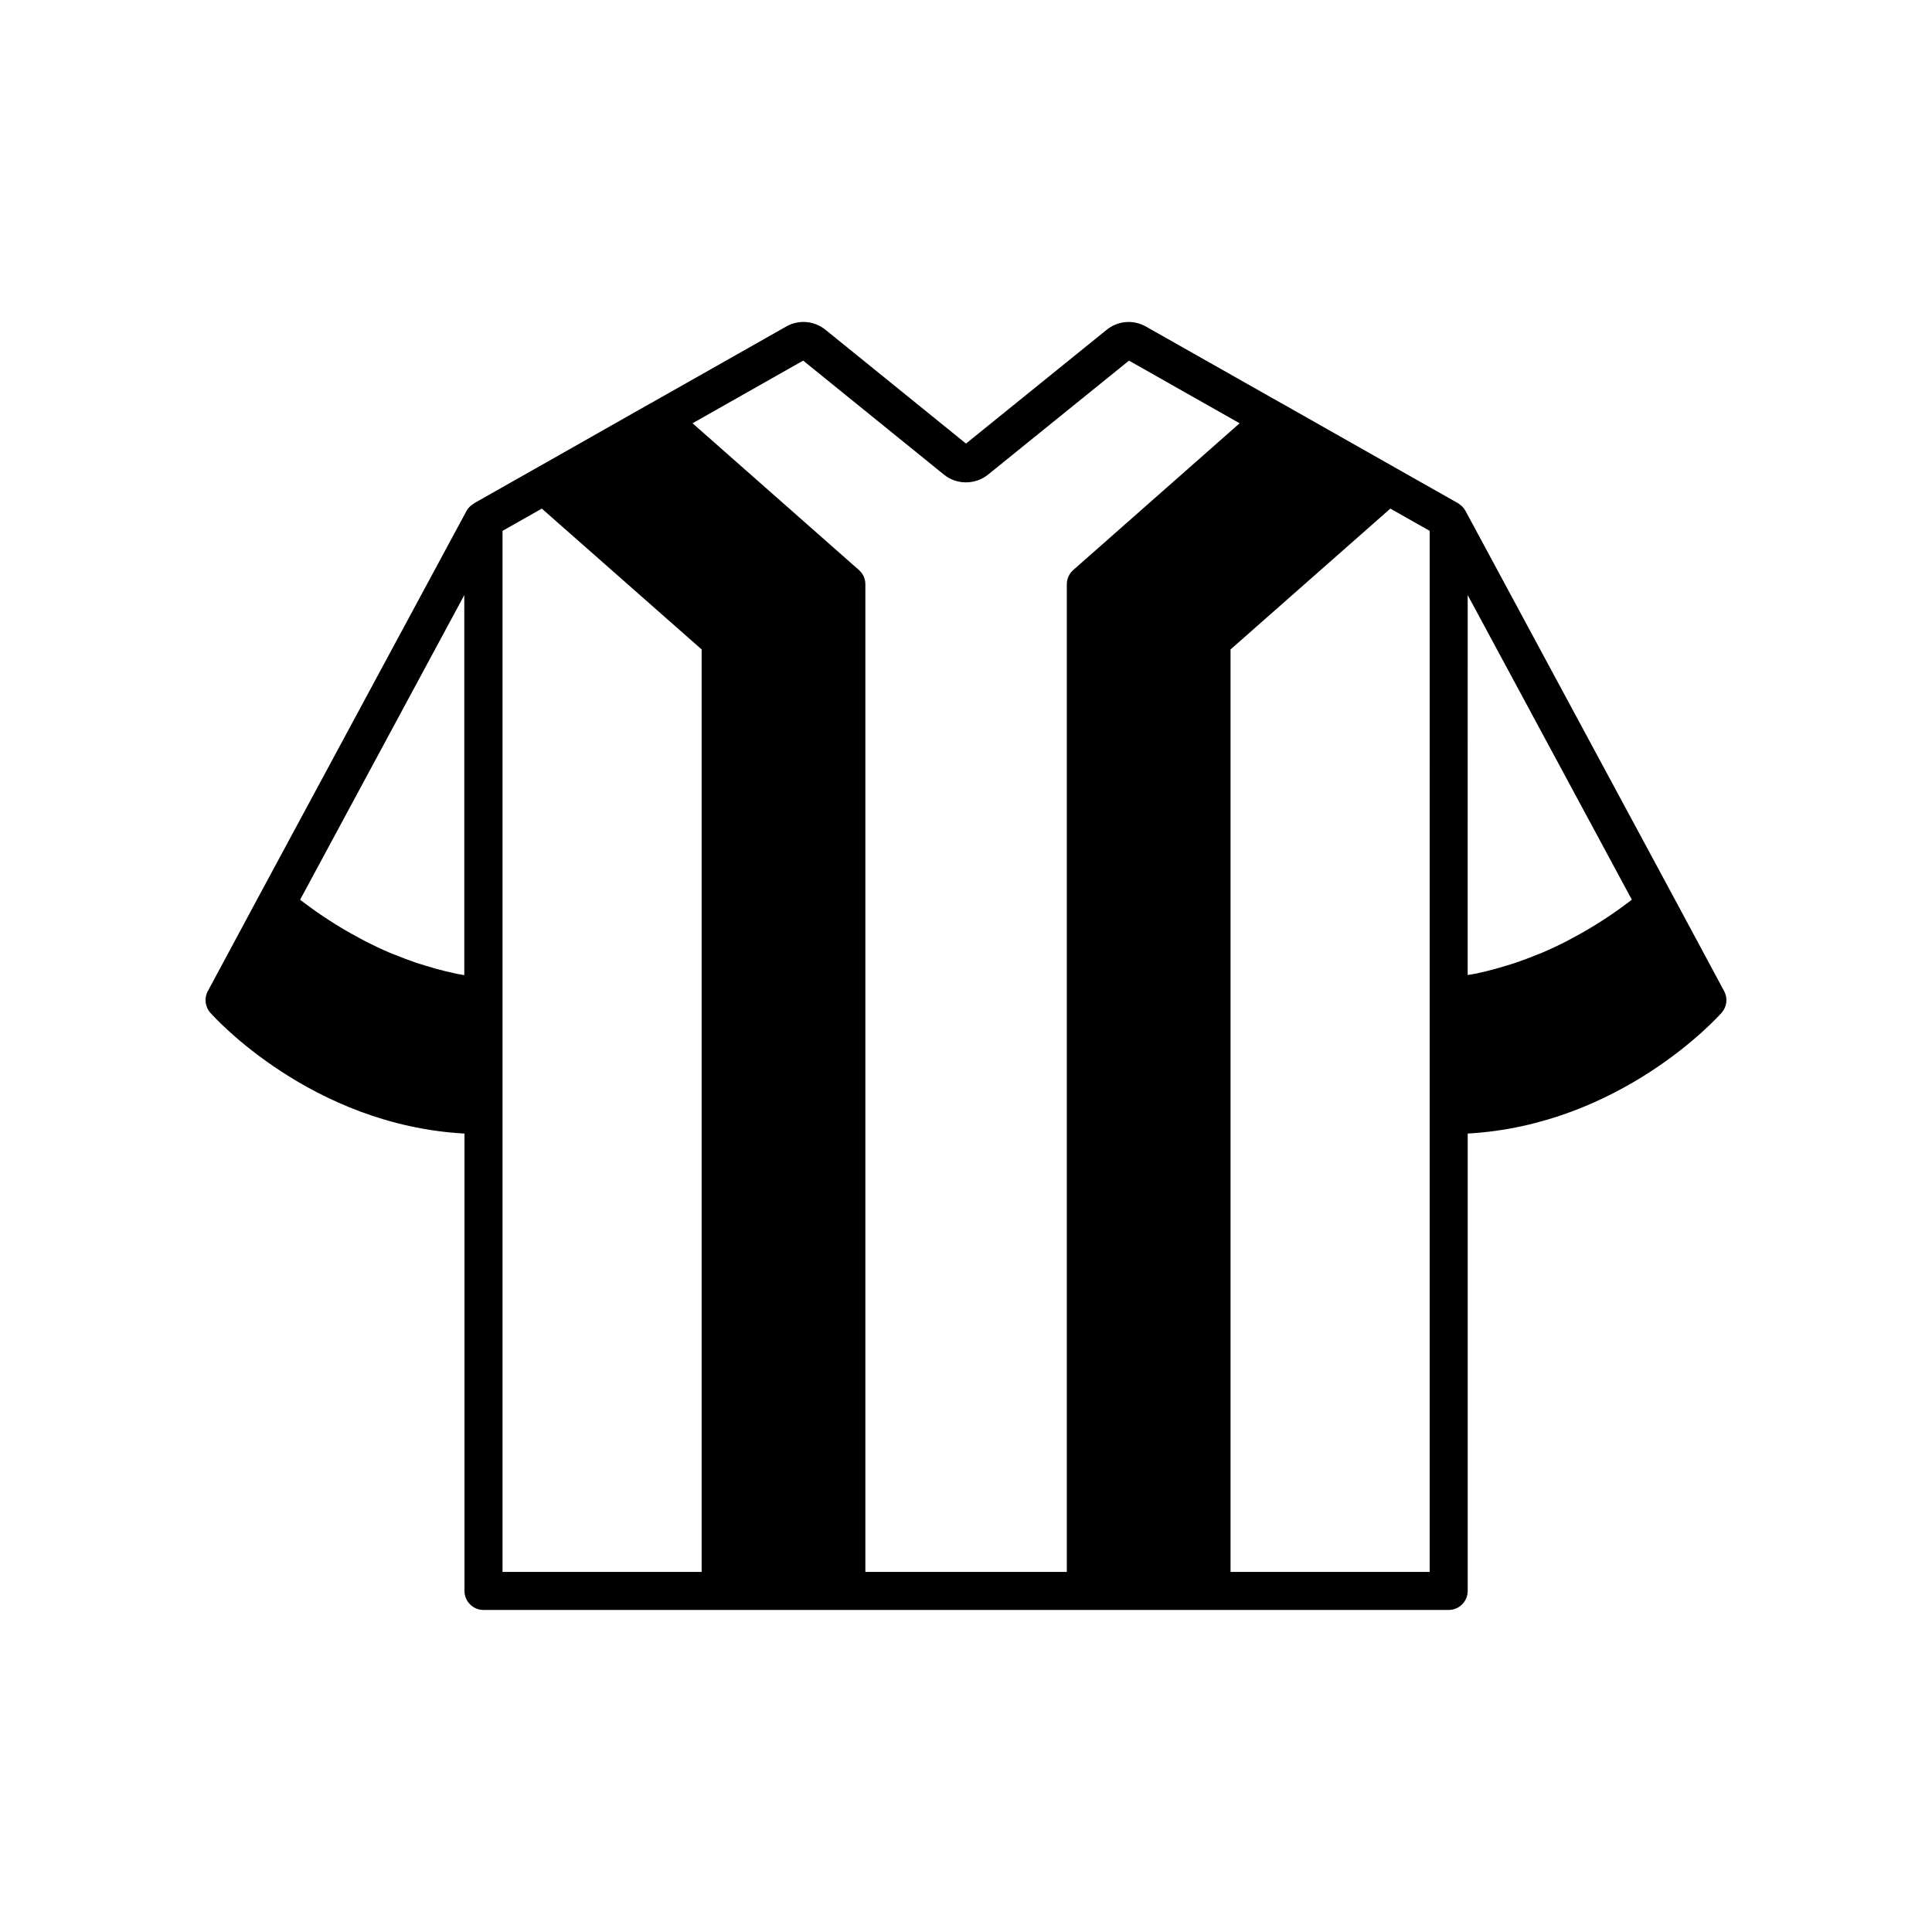
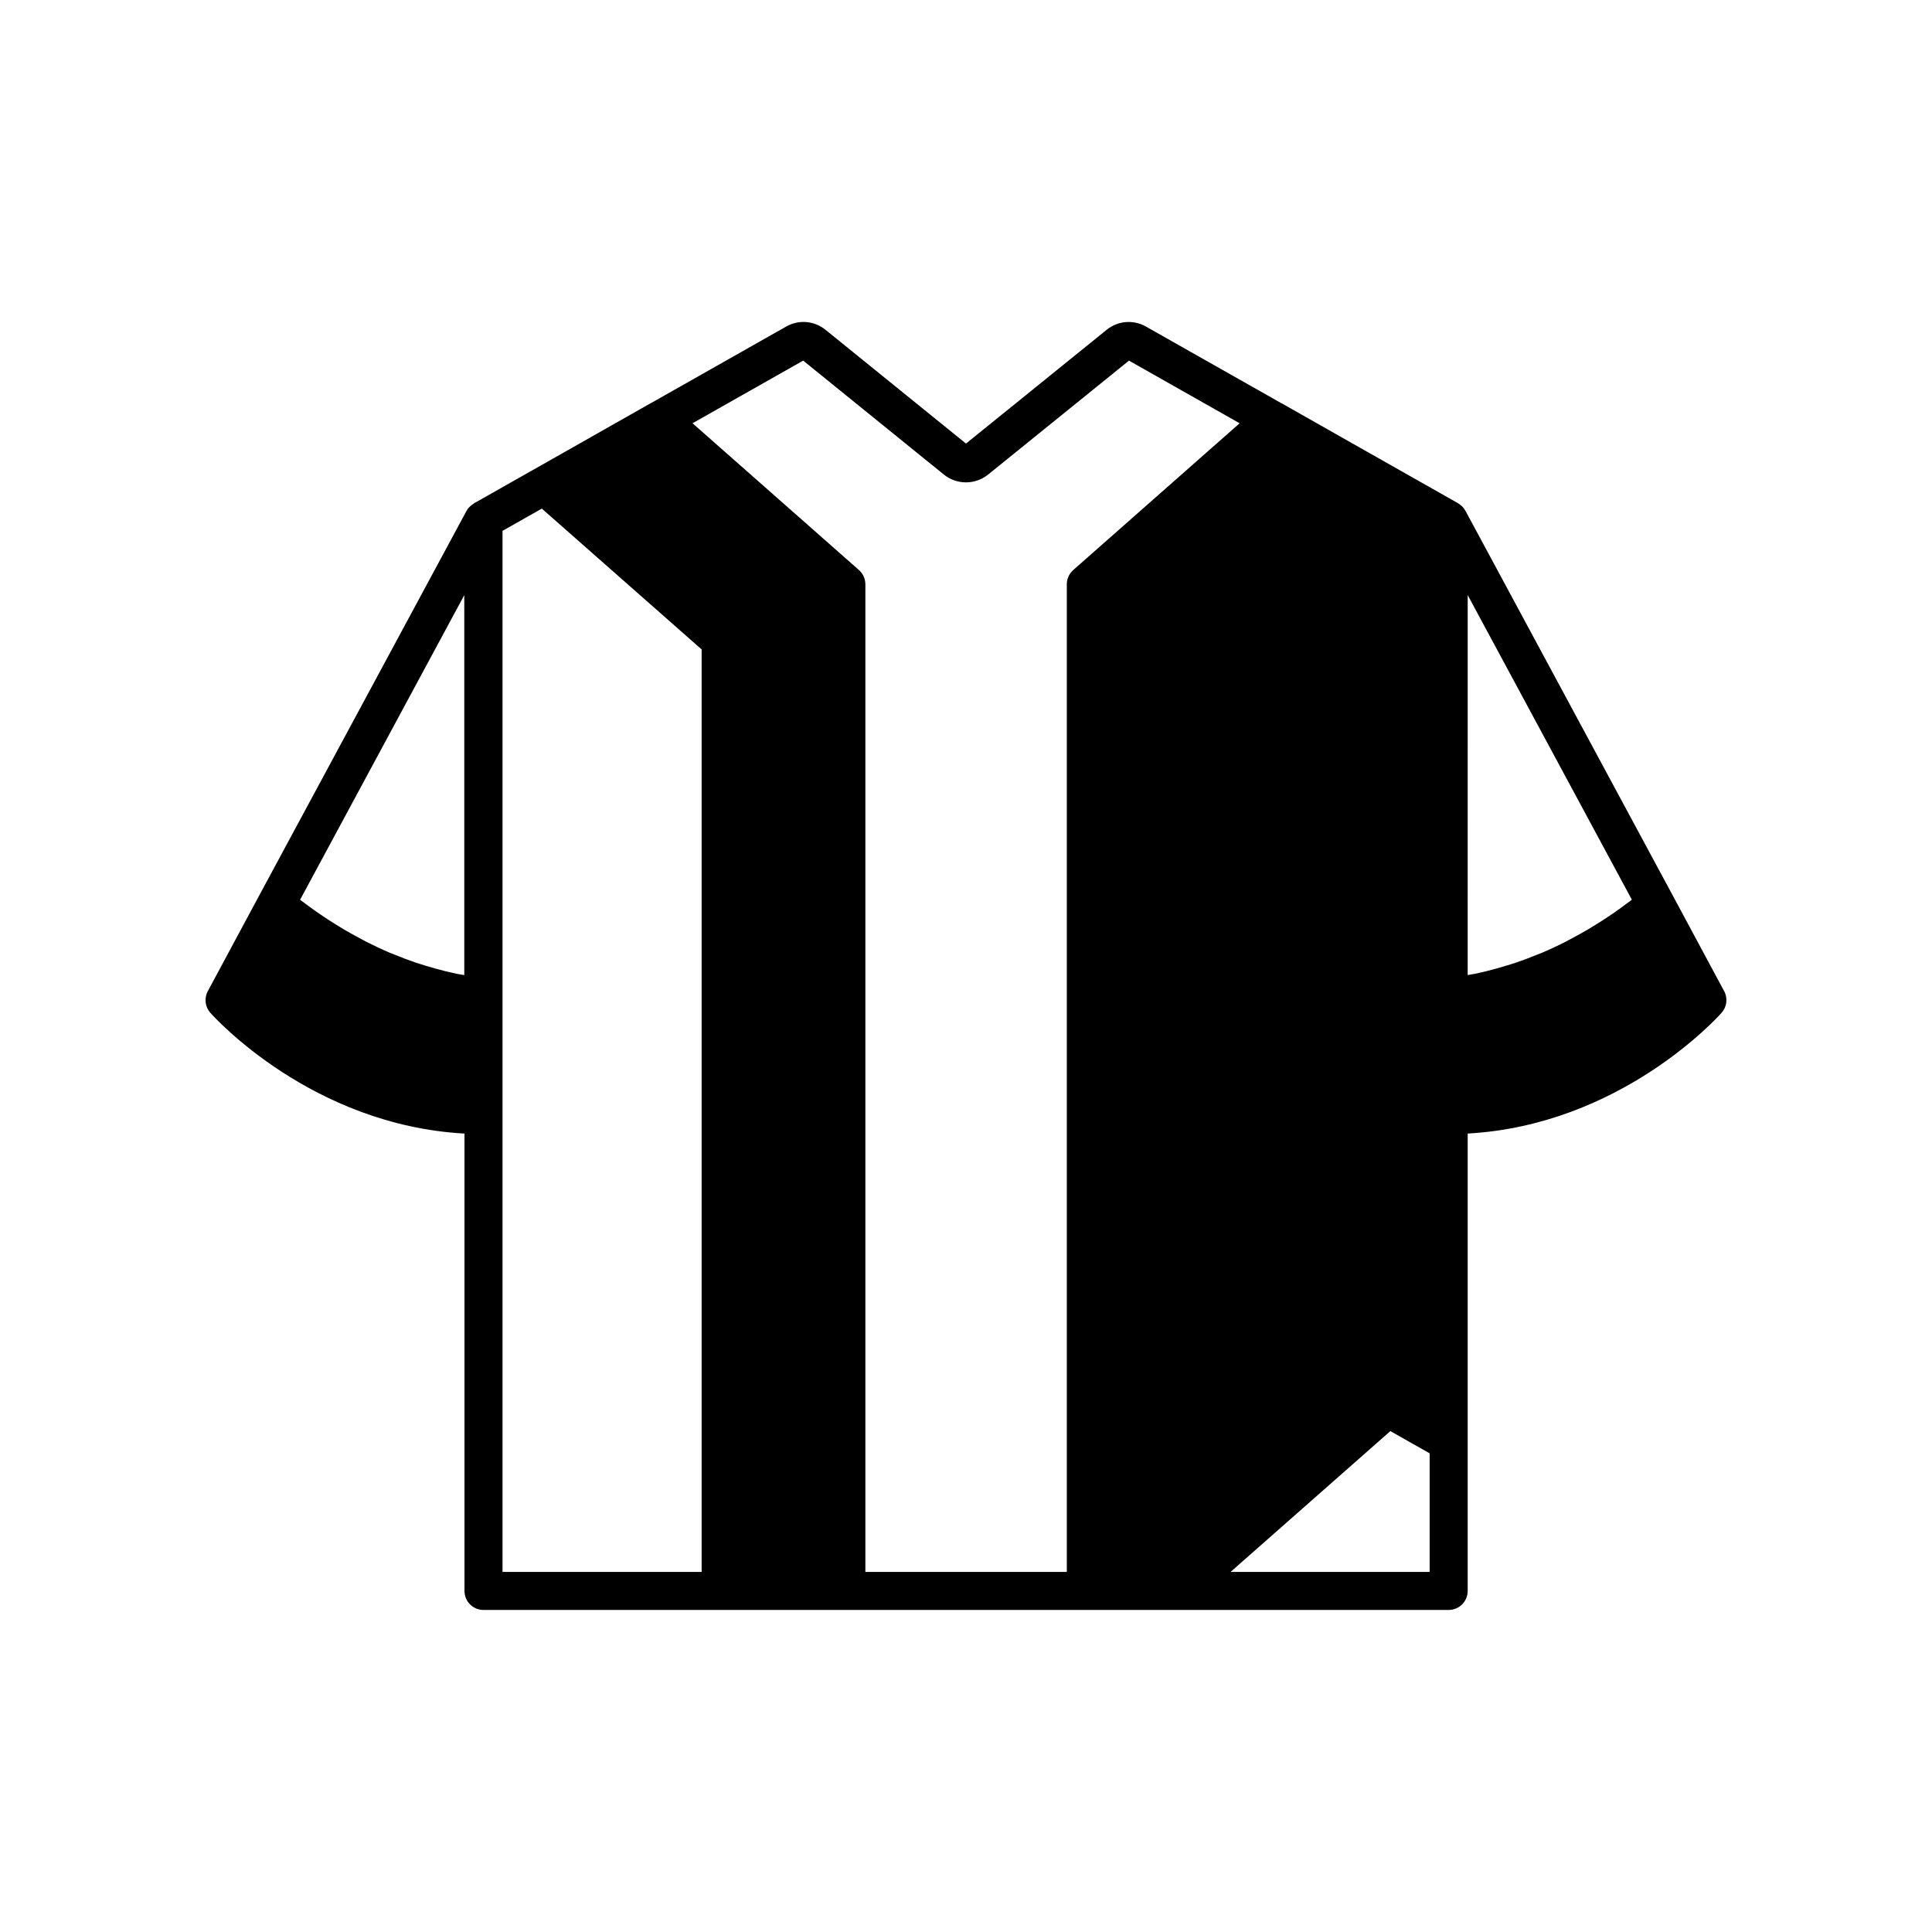
<svg xmlns="http://www.w3.org/2000/svg" fill="#000000" width="800px" height="800px" version="1.1" viewBox="144 144 512 512">
-   <path d="m600.92 406.67-13.605-25.32-0.004-0.004v-0.004l-54.961-101.99c-0.012-0.023-0.031-0.035-0.043-0.055-0.246-0.441-0.555-0.84-0.922-1.191-0.113-0.105-0.242-0.18-0.363-0.273-0.203-0.16-0.391-0.34-0.625-0.473l-26.277-14.875-20.469-11.605c-0.031-0.016-0.066-0.02-0.098-0.035l-35.859-20.301c-3.336-1.891-7.43-1.559-10.426 0.859l-37.27 30.148-37.227-30.148c-2.992-2.422-7.09-2.762-10.422-0.867l-35.852 20.301c-0.035 0.02-0.07 0.02-0.102 0.039l-22.77 12.914-23.566 13.344c-0.02 0.008-0.035 0.023-0.059 0.035l-0.344 0.195c-0.105 0.059-0.188 0.148-0.285 0.219-0.691 0.449-1.312 1.016-1.723 1.777l-54.969 101.98v0.004s-0.004 0.004-0.004 0.004l-13.605 25.32c-1 1.855-0.734 4.141 0.664 5.719 1.117 1.266 26.887 29.781 67.359 32.02v121.21c0 2.781 2.254 5.039 5.039 5.039h192.93l62.852-0.004c2.785 0 5.039-2.254 5.039-5.039v-121.21c40.438-2.262 66.188-30.754 67.301-32.02 1.398-1.578 1.664-3.859 0.664-5.719zm-333.88-4.258c-0.664-0.125-1.355-0.211-2.012-0.348-0.977-0.207-1.938-0.426-2.891-0.66-1.766-0.434-3.492-0.914-5.176-1.43-0.852-0.262-1.711-0.512-2.543-0.789-1.949-0.66-3.828-1.371-5.656-2.121-0.457-0.188-0.949-0.355-1.398-0.547-2.254-0.961-4.402-1.977-6.449-3.023-0.578-0.297-1.109-0.602-1.672-0.902-1.453-0.773-2.871-1.555-4.211-2.348-0.656-0.387-1.277-0.773-1.906-1.164-1.176-0.73-2.312-1.457-3.387-2.18-0.555-0.371-1.113-0.746-1.637-1.113-1.113-0.777-2.16-1.539-3.144-2.277-0.352-0.266-0.742-0.543-1.078-0.801-0.125-0.098-0.219-0.18-0.344-0.277l43.504-80.719zm62.902 158.17h-52.77v-275.9l10.414-5.898 42.355 37.324zm98.48-265.52c-1.086 0.957-1.707 2.332-1.707 3.777v261.74h-53.383v-261.74c0-1.445-0.621-2.82-1.707-3.777l-44.098-38.895 29.324-16.602 37.293 30.207c3.387 2.746 8.305 2.742 11.699 0.004l37.348-30.207 29.324 16.602zm94.453 113.32v152.2h-52.77v-244.47l42.352-37.328 10.422 5.898zm10.078-106.68 43.5 80.719c-0.125 0.098-0.219 0.18-0.344 0.277-0.336 0.258-0.723 0.535-1.074 0.797-0.988 0.742-2.031 1.504-3.148 2.281-0.523 0.363-1.078 0.734-1.629 1.105-1.082 0.727-2.227 1.461-3.414 2.195-0.617 0.383-1.23 0.762-1.875 1.145-1.355 0.805-2.797 1.598-4.273 2.383-0.543 0.289-1.051 0.582-1.609 0.867-2.055 1.051-4.215 2.07-6.477 3.035-0.43 0.184-0.898 0.344-1.332 0.52-1.848 0.758-3.75 1.477-5.719 2.144-0.82 0.277-1.672 0.523-2.512 0.781-1.695 0.523-3.426 1.004-5.203 1.438-0.949 0.234-1.906 0.453-2.879 0.656-0.656 0.137-1.348 0.223-2.016 0.348z" />
+   <path d="m600.92 406.67-13.605-25.32-0.004-0.004v-0.004l-54.961-101.99c-0.012-0.023-0.031-0.035-0.043-0.055-0.246-0.441-0.555-0.84-0.922-1.191-0.113-0.105-0.242-0.18-0.363-0.273-0.203-0.16-0.391-0.34-0.625-0.473l-26.277-14.875-20.469-11.605c-0.031-0.016-0.066-0.02-0.098-0.035l-35.859-20.301c-3.336-1.891-7.43-1.559-10.426 0.859l-37.27 30.148-37.227-30.148c-2.992-2.422-7.09-2.762-10.422-0.867l-35.852 20.301c-0.035 0.02-0.07 0.02-0.102 0.039l-22.77 12.914-23.566 13.344c-0.02 0.008-0.035 0.023-0.059 0.035l-0.344 0.195c-0.105 0.059-0.188 0.148-0.285 0.219-0.691 0.449-1.312 1.016-1.723 1.777l-54.969 101.98v0.004s-0.004 0.004-0.004 0.004l-13.605 25.32c-1 1.855-0.734 4.141 0.664 5.719 1.117 1.266 26.887 29.781 67.359 32.02v121.21c0 2.781 2.254 5.039 5.039 5.039h192.93l62.852-0.004c2.785 0 5.039-2.254 5.039-5.039v-121.21c40.438-2.262 66.188-30.754 67.301-32.02 1.398-1.578 1.664-3.859 0.664-5.719zm-333.88-4.258c-0.664-0.125-1.355-0.211-2.012-0.348-0.977-0.207-1.938-0.426-2.891-0.66-1.766-0.434-3.492-0.914-5.176-1.43-0.852-0.262-1.711-0.512-2.543-0.789-1.949-0.66-3.828-1.371-5.656-2.121-0.457-0.188-0.949-0.355-1.398-0.547-2.254-0.961-4.402-1.977-6.449-3.023-0.578-0.297-1.109-0.602-1.672-0.902-1.453-0.773-2.871-1.555-4.211-2.348-0.656-0.387-1.277-0.773-1.906-1.164-1.176-0.73-2.312-1.457-3.387-2.18-0.555-0.371-1.113-0.746-1.637-1.113-1.113-0.777-2.16-1.539-3.144-2.277-0.352-0.266-0.742-0.543-1.078-0.801-0.125-0.098-0.219-0.18-0.344-0.277l43.504-80.719zm62.902 158.17h-52.77v-275.9l10.414-5.898 42.355 37.324zm98.48-265.52c-1.086 0.957-1.707 2.332-1.707 3.777v261.74h-53.383v-261.74c0-1.445-0.621-2.82-1.707-3.777l-44.098-38.895 29.324-16.602 37.293 30.207c3.387 2.746 8.305 2.742 11.699 0.004l37.348-30.207 29.324 16.602zm94.453 113.32v152.2h-52.77l42.352-37.328 10.422 5.898zm10.078-106.68 43.5 80.719c-0.125 0.098-0.219 0.18-0.344 0.277-0.336 0.258-0.723 0.535-1.074 0.797-0.988 0.742-2.031 1.504-3.148 2.281-0.523 0.363-1.078 0.734-1.629 1.105-1.082 0.727-2.227 1.461-3.414 2.195-0.617 0.383-1.23 0.762-1.875 1.145-1.355 0.805-2.797 1.598-4.273 2.383-0.543 0.289-1.051 0.582-1.609 0.867-2.055 1.051-4.215 2.07-6.477 3.035-0.43 0.184-0.898 0.344-1.332 0.52-1.848 0.758-3.75 1.477-5.719 2.144-0.82 0.277-1.672 0.523-2.512 0.781-1.695 0.523-3.426 1.004-5.203 1.438-0.949 0.234-1.906 0.453-2.879 0.656-0.656 0.137-1.348 0.223-2.016 0.348z" />
</svg>